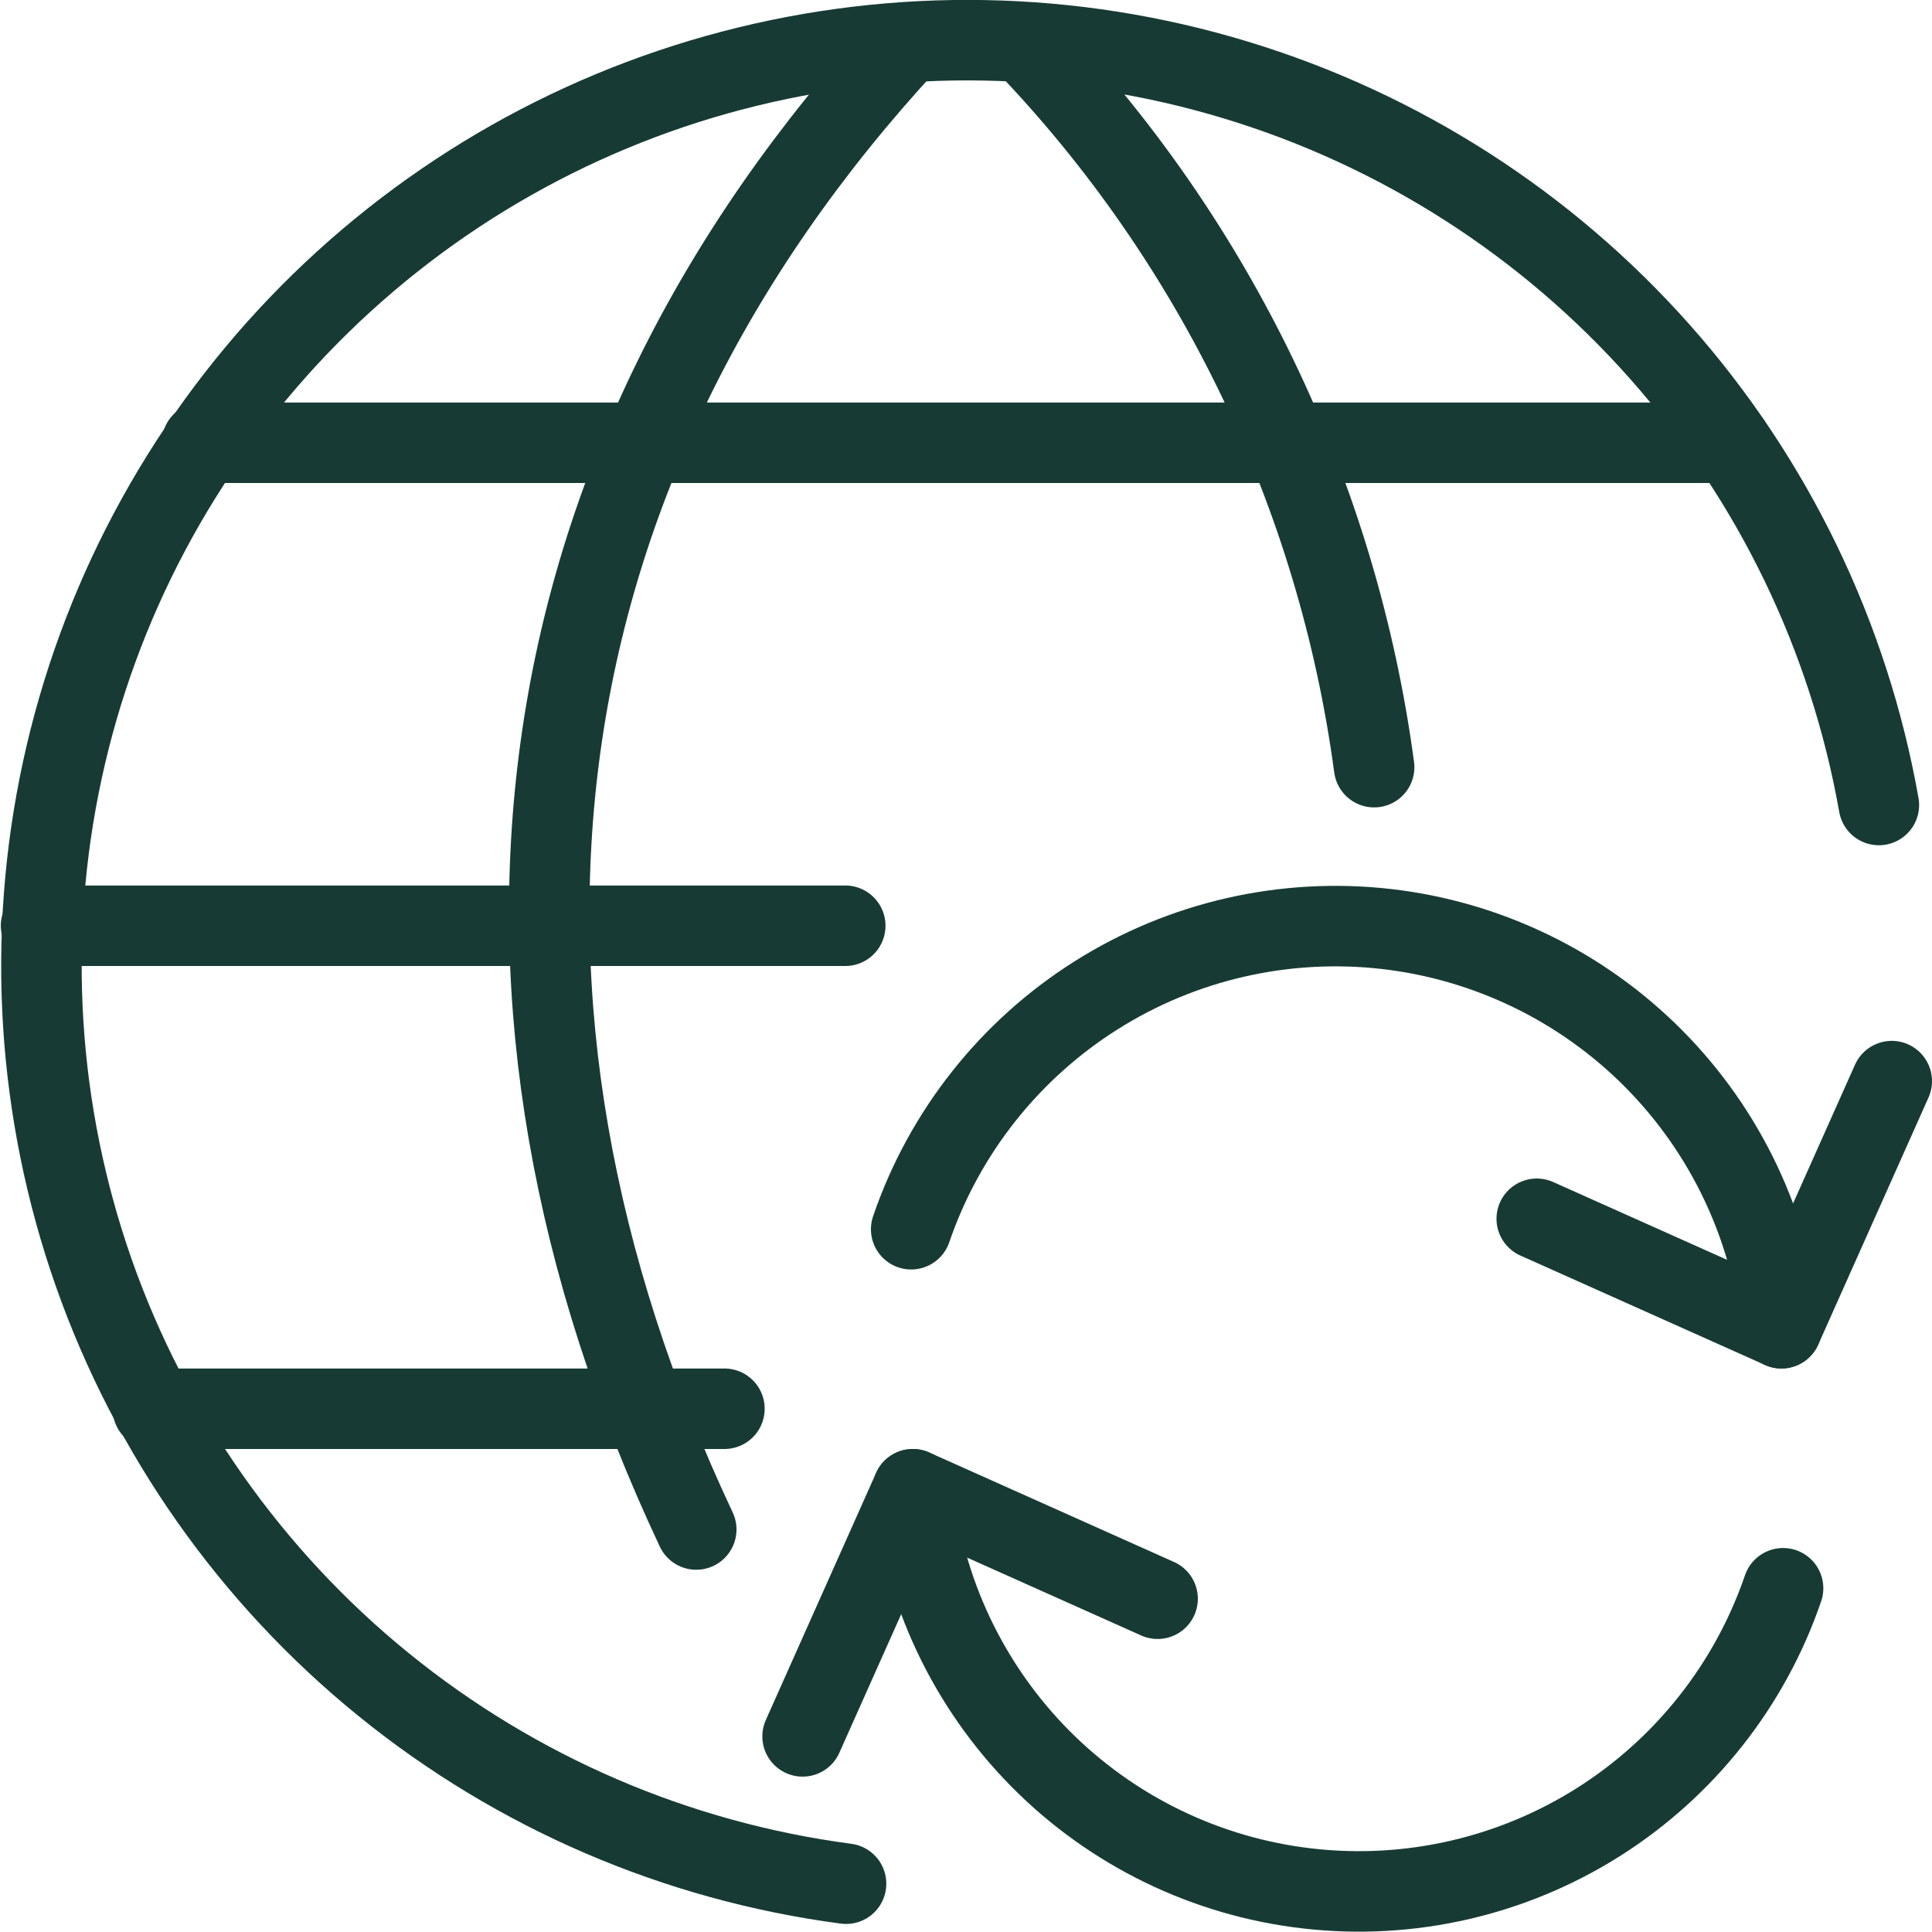
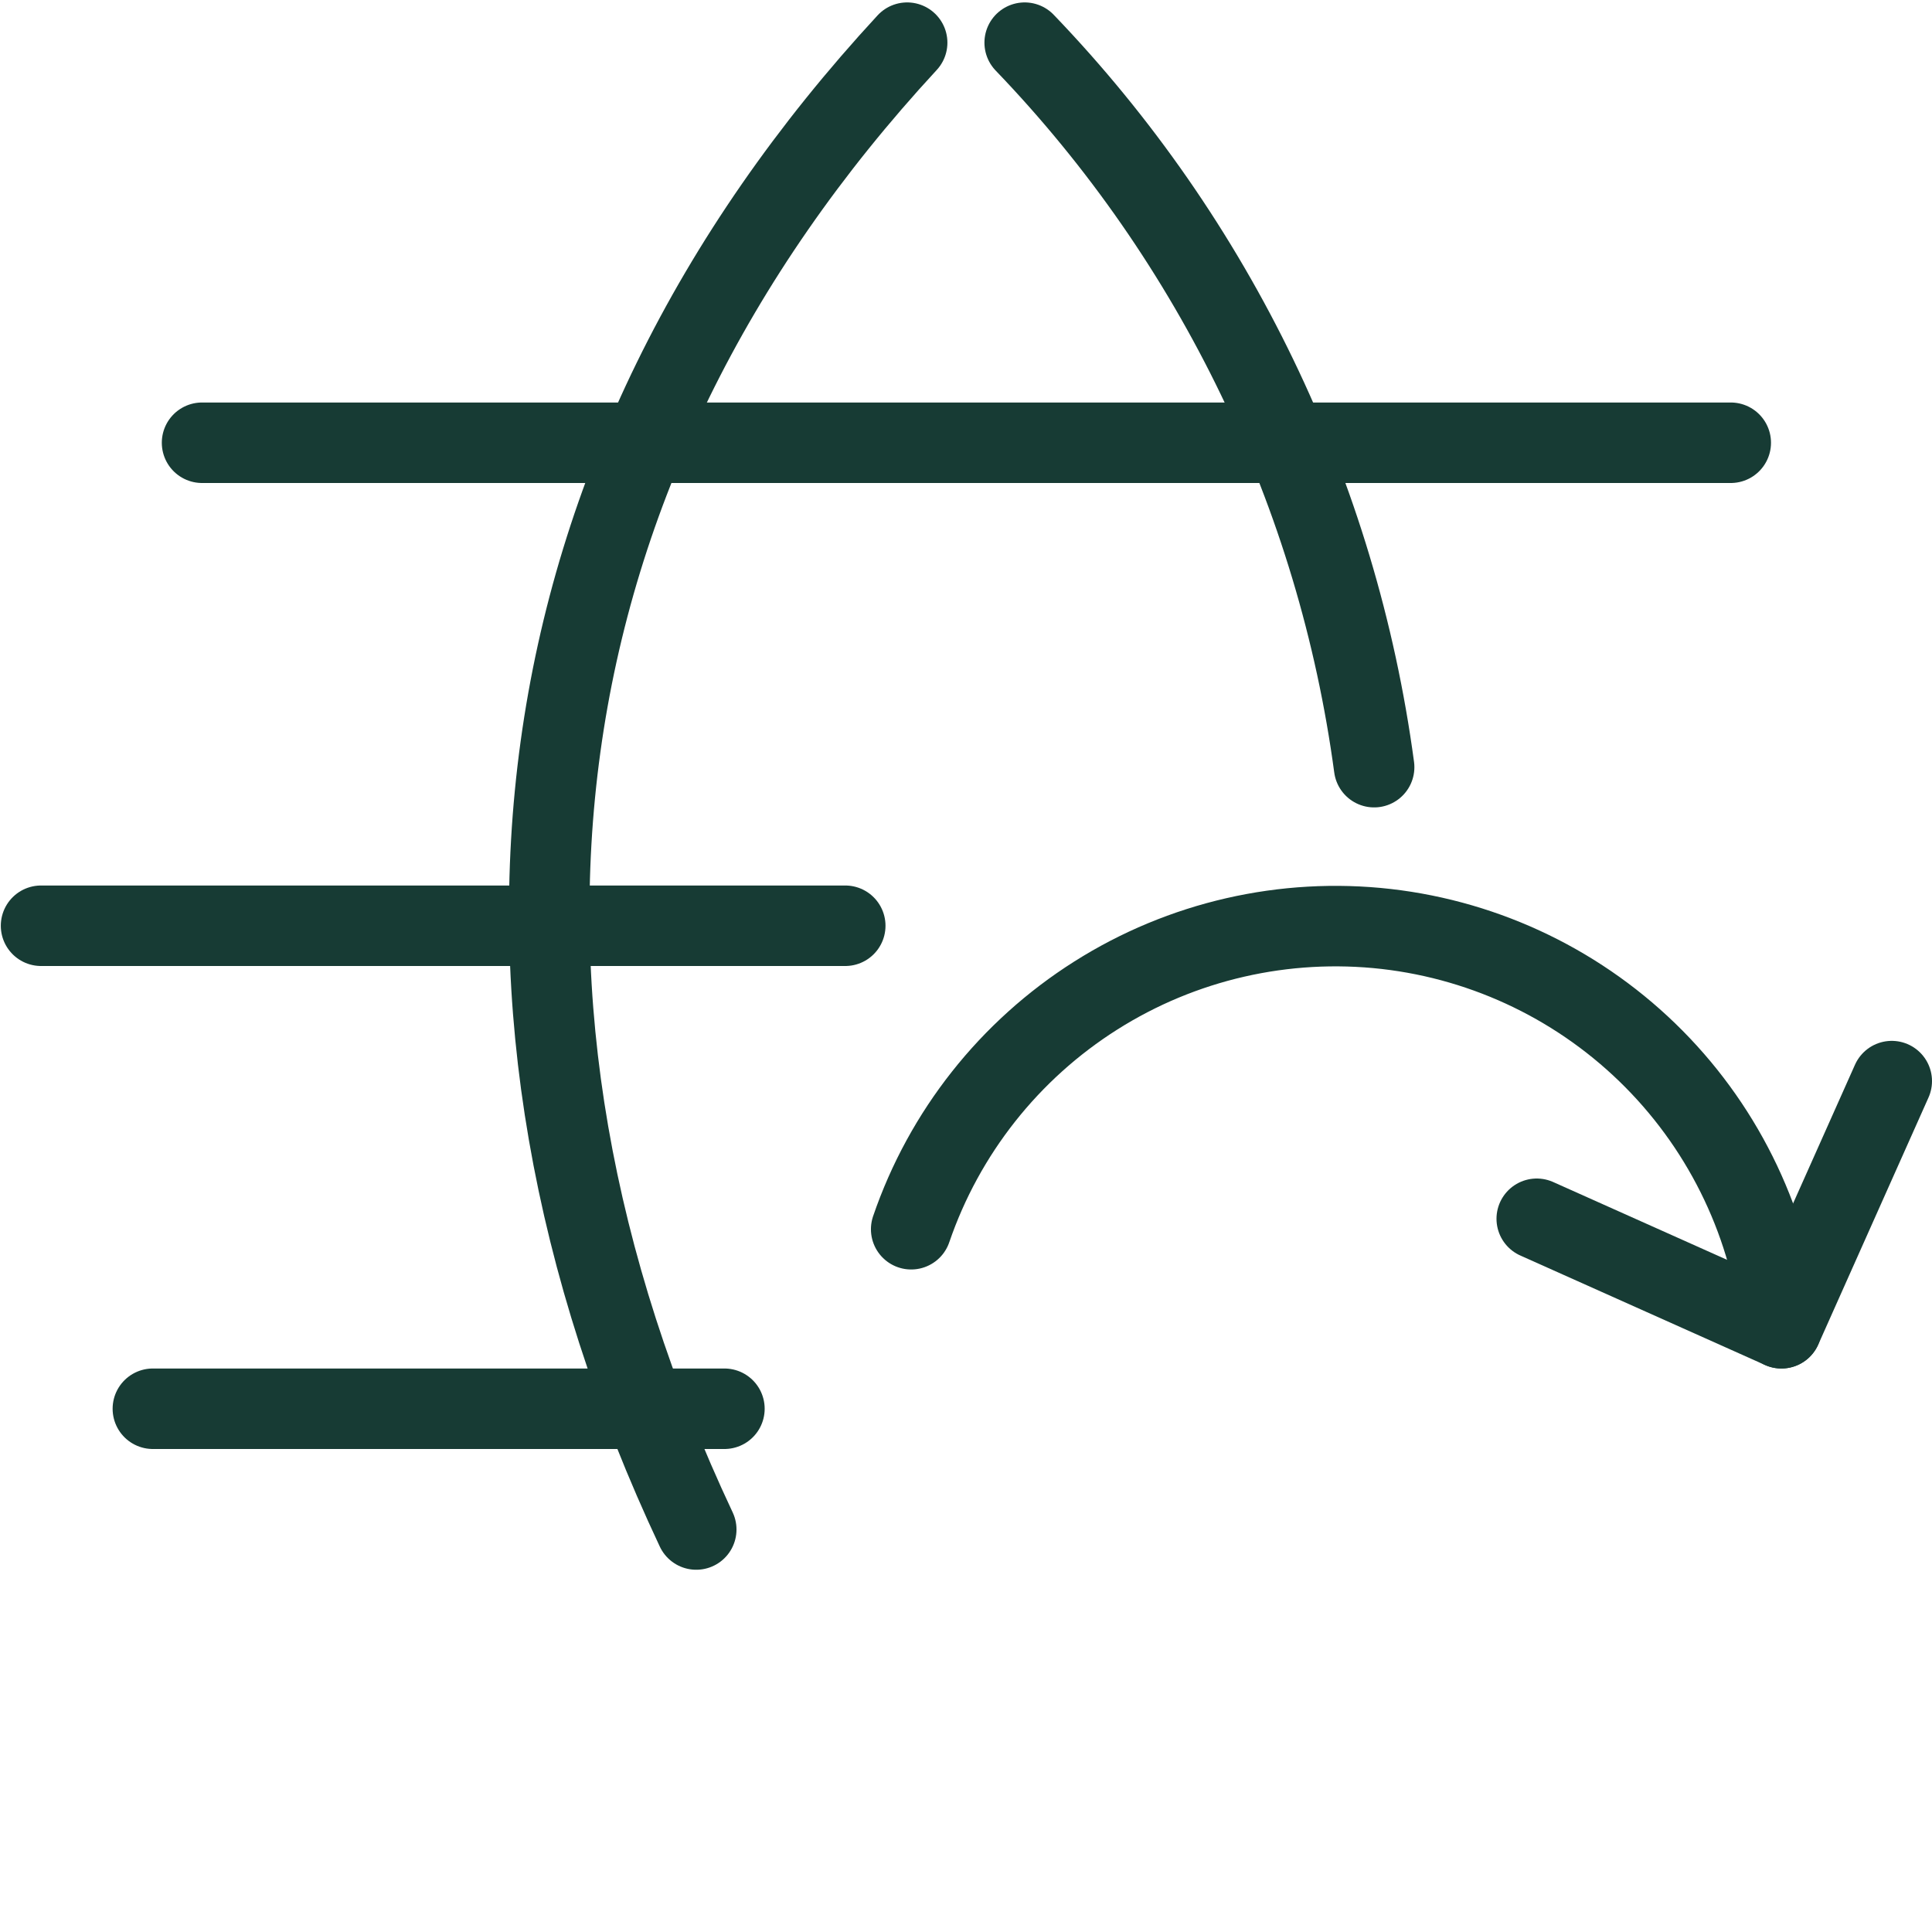
<svg xmlns="http://www.w3.org/2000/svg" width="24" height="24" viewBox="0 0 24 24" fill="none">
  <g clip-path="url(#clip0_10379_243729)">
    <path d="M1.899 17.5H8.999" stroke="#173b34" stroke-linecap="round" stroke-linejoin="round" />
    <path d="M2.51 5.5H21.5" stroke="#173b34" stroke-linecap="round" stroke-linejoin="round" />
    <path d="M10.5 11.5H0.51" stroke="#173b34" stroke-linecap="round" stroke-linejoin="round" />
-     <path d="M10.51 23.4C8.403 23.122 6.415 22.266 4.765 20.926C3.116 19.587 1.87 17.816 1.165 15.812C0.461 13.807 0.325 11.646 0.774 9.569C1.223 7.493 2.239 5.581 3.708 4.046C5.178 2.511 7.044 1.413 9.099 0.875C11.155 0.336 13.319 0.377 15.352 0.994C17.386 1.611 19.209 2.779 20.619 4.369C22.028 5.958 22.97 7.908 23.34 10" stroke="#173b34" stroke-linecap="round" stroke-linejoin="round" />
    <path d="M11.269 0.53C6.379 5.82 5.549 12.41 8.649 19" stroke="#173b34" stroke-linecap="round" stroke-linejoin="round" />
    <path d="M12.729 0.53C15.095 2.993 16.615 6.146 17.07 9.53" stroke="#173b34" stroke-linecap="round" stroke-linejoin="round" />
    <path d="M19.09 15.14L22.13 16.5L23.5 13.43" stroke="#173b34" stroke-linecap="round" stroke-linejoin="round" />
    <path d="M11.319 15.27C11.73 14.069 12.54 13.045 13.612 12.367C14.685 11.688 15.958 11.397 17.219 11.54C18.48 11.684 19.654 12.254 20.547 13.156C21.44 14.058 21.998 15.238 22.129 16.5" stroke="#173b34" stroke-linecap="round" stroke-linejoin="round" />
-     <path d="M14.38 19.86L11.34 18.5L9.97 21.57" stroke="#173b34" stroke-linecap="round" stroke-linejoin="round" />
-     <path d="M22.15 19.73C21.739 20.931 20.93 21.955 19.857 22.634C18.784 23.312 17.512 23.604 16.25 23.46C14.989 23.317 13.815 22.747 12.922 21.845C12.029 20.942 11.471 19.762 11.34 18.5" stroke="#173b34" stroke-linecap="round" stroke-linejoin="round" />
  </g>
  <defs>
    <clipPath id="clip0_10379_243729">
      <rect width="24" height="24" fill="white" />
    </clipPath>
  </defs>
</svg>